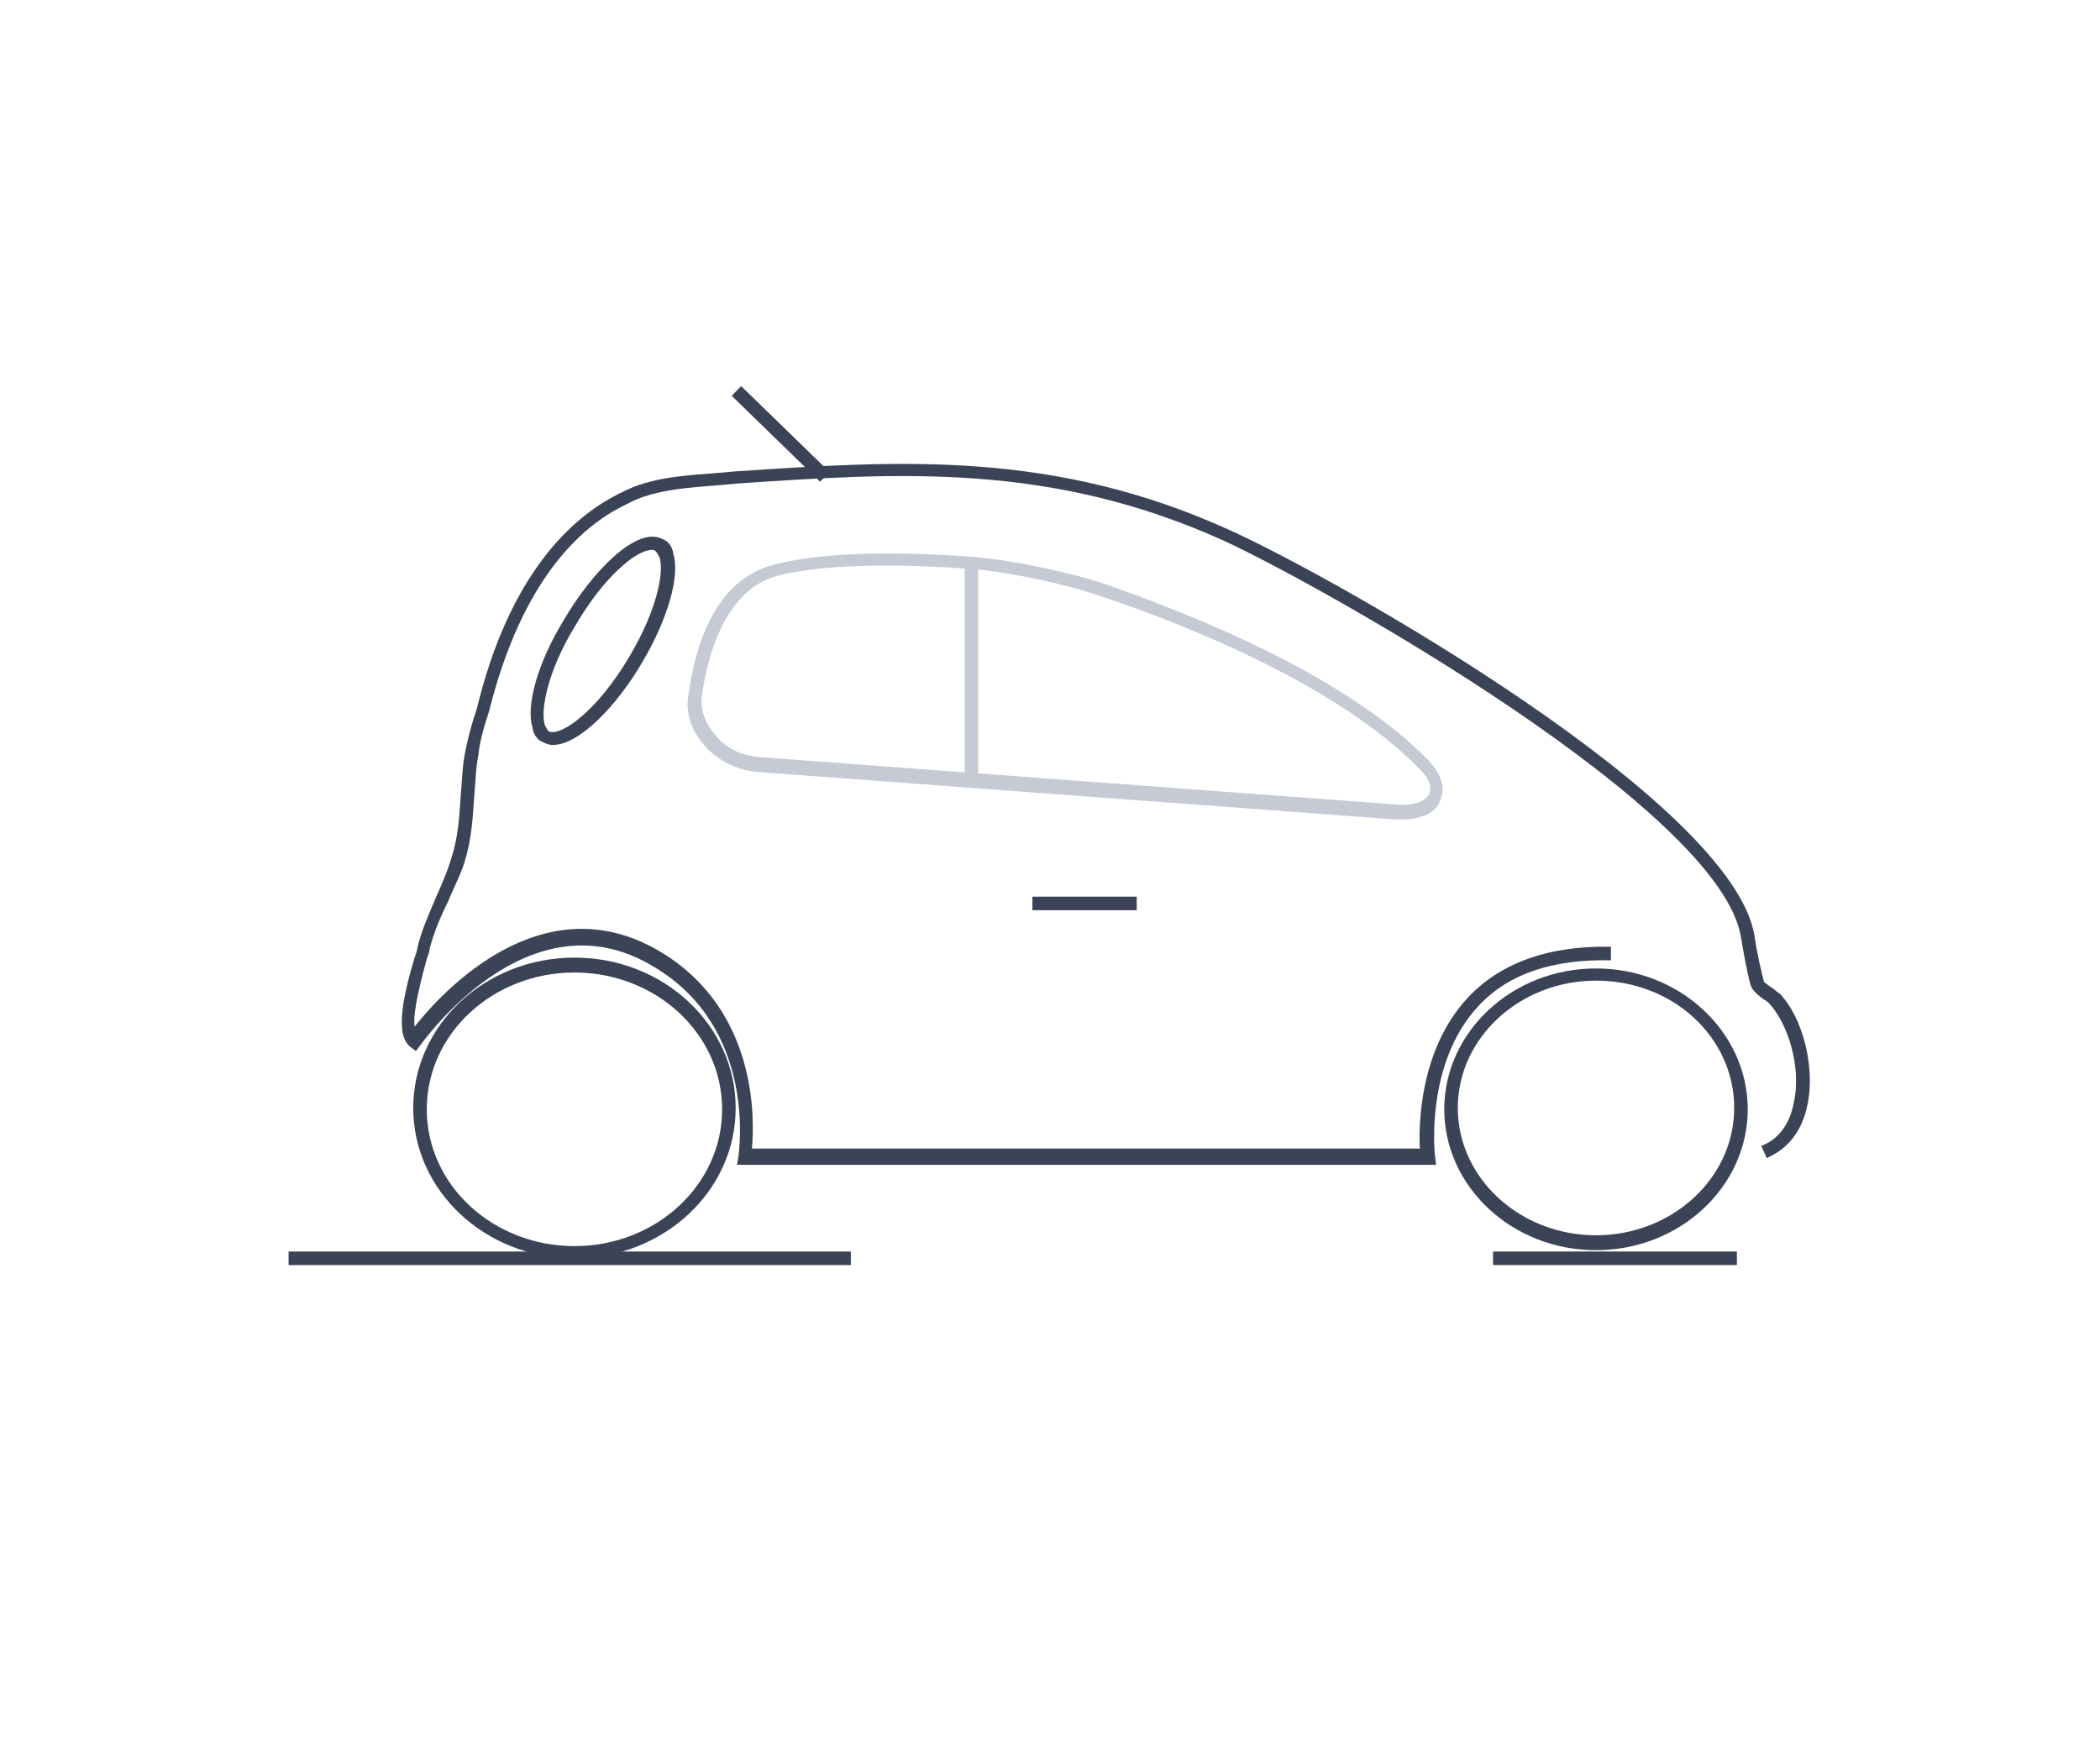
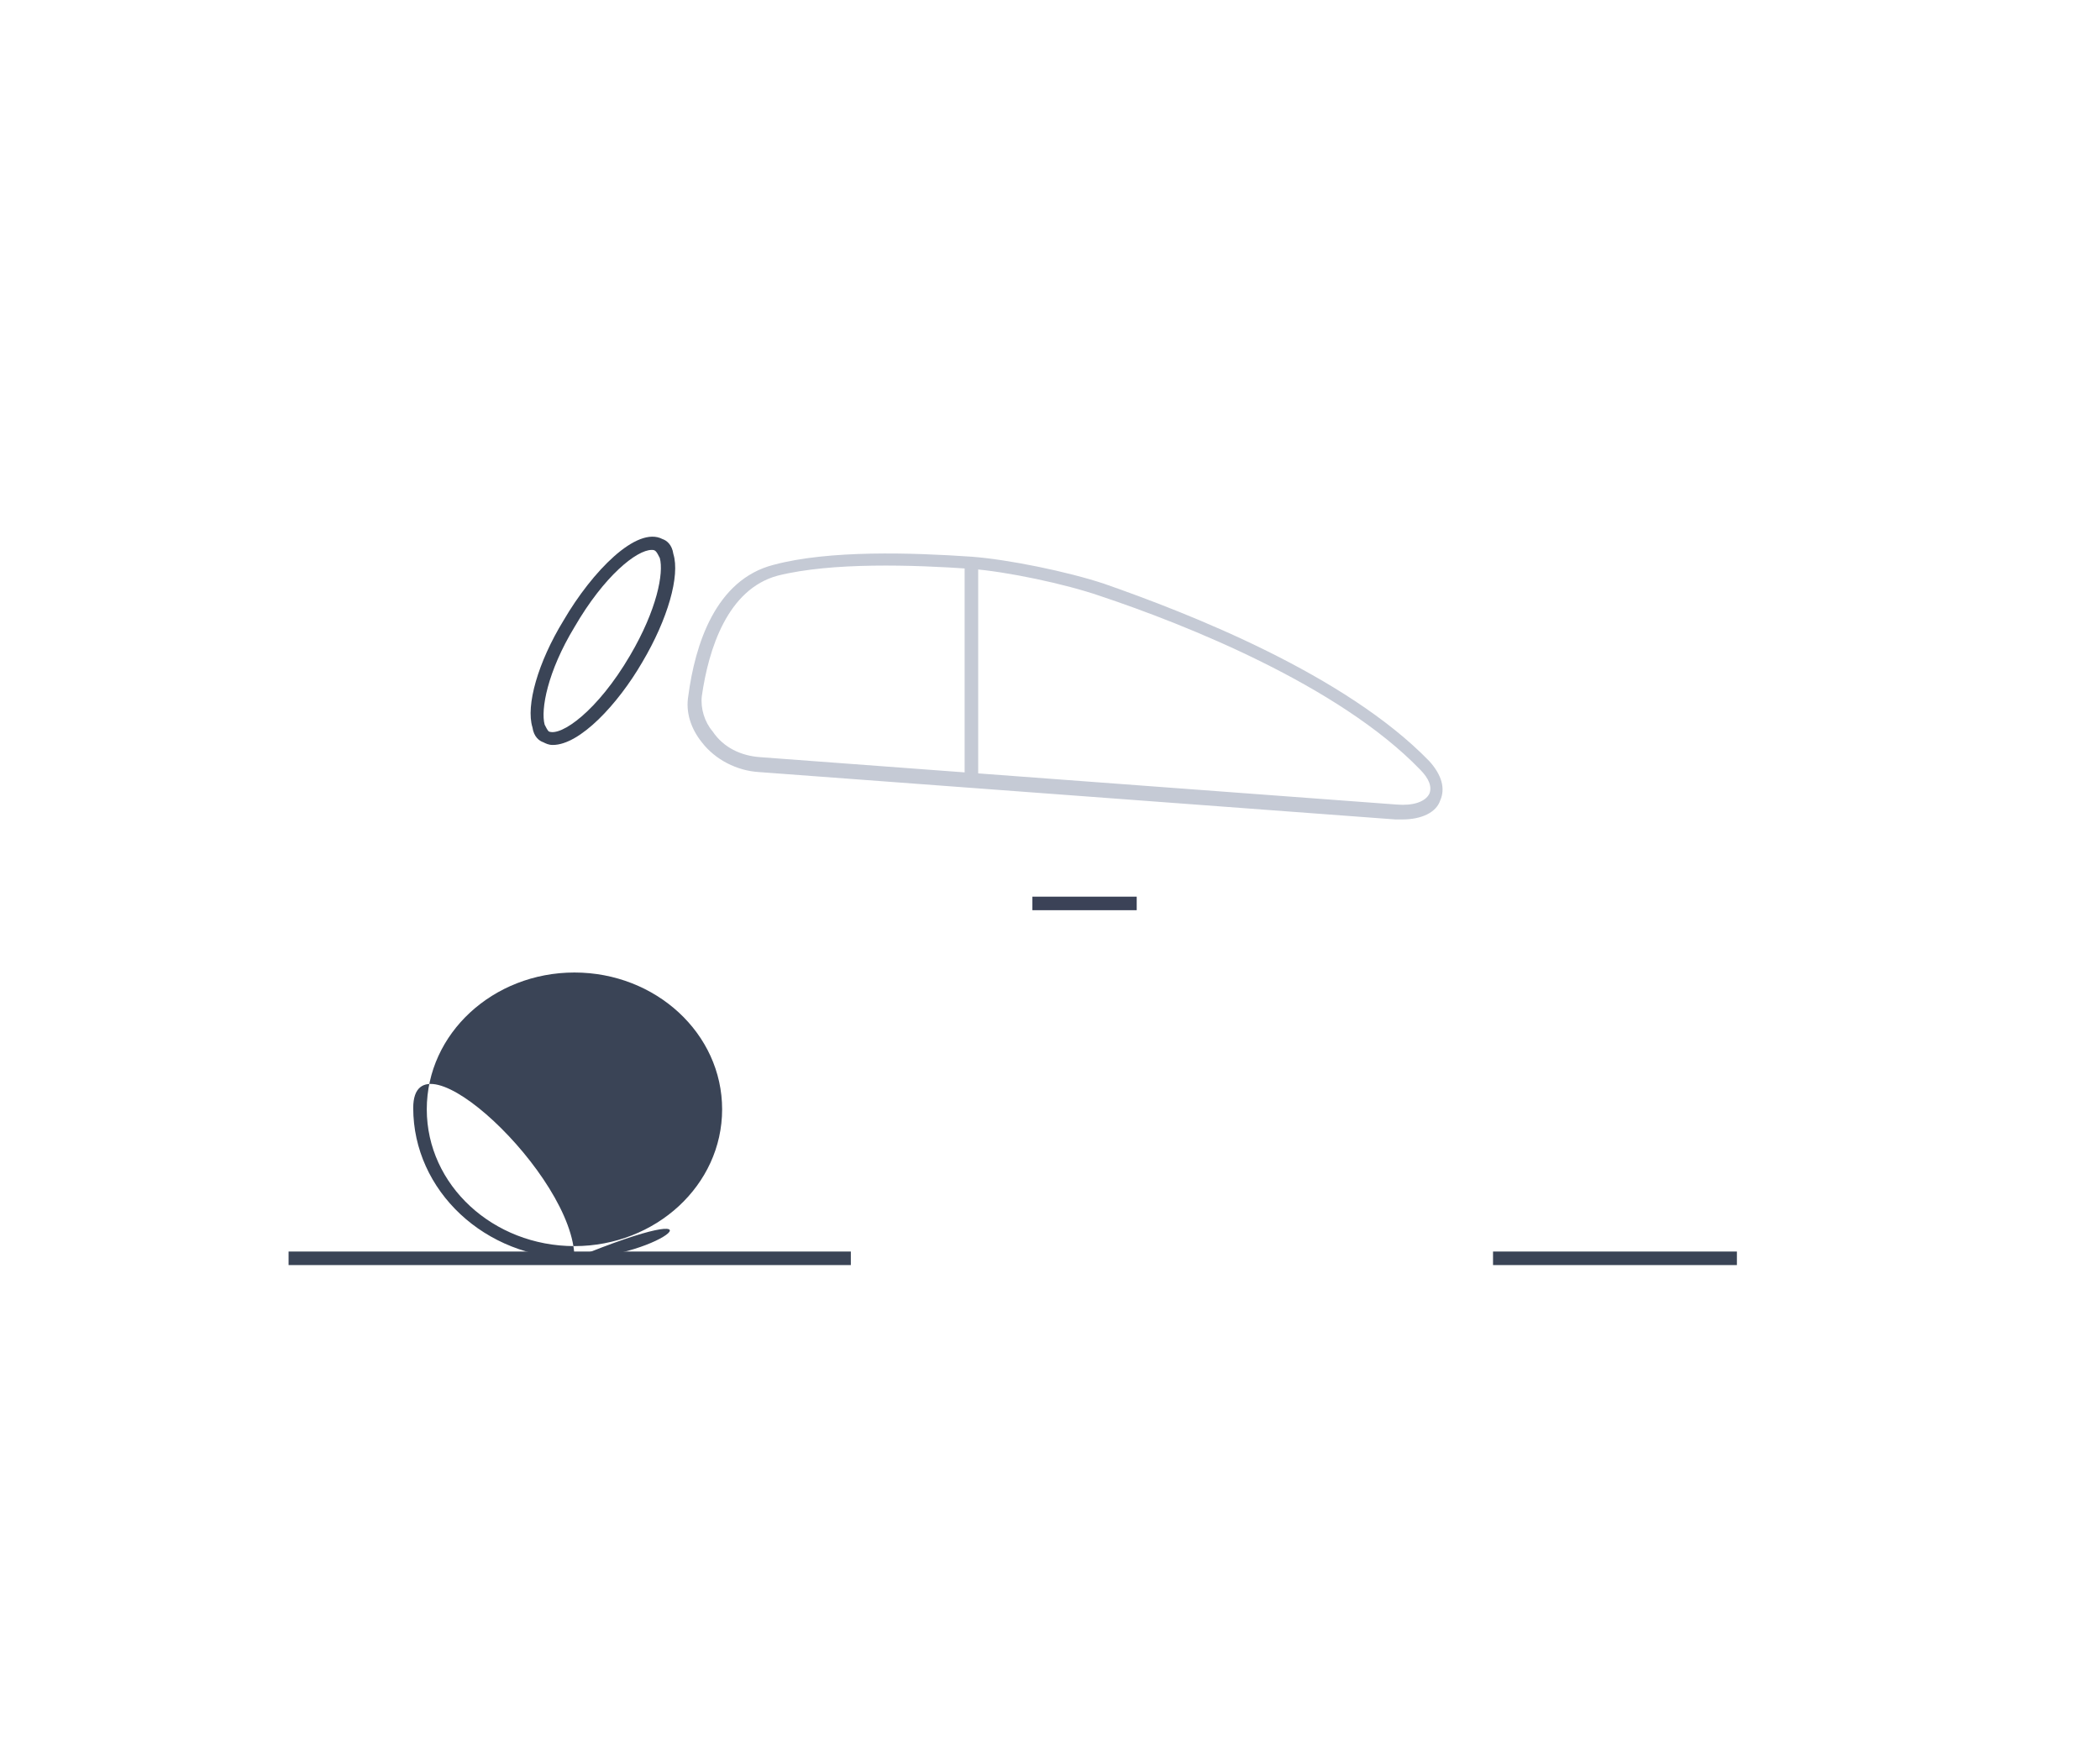
<svg xmlns="http://www.w3.org/2000/svg" version="1.1" id="Layer_1" x="0px" y="0px" viewBox="0 0 155 130" style="enable-background:new 0 0 155 130;" xml:space="preserve">
  <style type="text/css">
	.st0{fill:#3A4456;}
	.st1{fill:#C5CAD5;}
	.st2{fill:none;stroke:#3B4257;stroke-width:0.996;stroke-miterlimit:10;}
	.st3{fill:#3B4257;}
</style>
  <g>
    <g>
-       <path class="st0" d="M106,86h-0.6C91.5,86,55,86,55,86h-0.6l0.1-0.6c0-0.1,1.5-9.4-6.2-14C39,65.7,31.1,77.1,31,77.2l-0.3,0.4    l-0.4-0.3c-1.2-0.9-0.5-3.9,0.3-6.6c0.1-0.3,0.2-0.5,0.2-0.7c0.3-1.3,0.9-2.6,1.4-3.8c0.4-0.9,0.8-1.8,1.1-2.8    c0.5-1.5,0.6-3,0.7-4.6c0.1-1,0.1-2,0.3-3.1s0.5-2.2,0.9-3.4c2.4-9.9,7-14.1,10.4-15.8c0,0,0.1-0.1,0.2-0.1    c2.2-1.2,4.9-1.3,7.4-1.5l1.1-0.1c12.1-0.8,23.5-1.6,36.6,4.4c7.7,3.5,37,20,38.6,29.9c0.2,1.4,0.5,2.6,0.7,3.4    c0,0,0.5,0.4,0.7,0.5c0.2,0.2,0.4,0.3,0.5,0.4c1.7,1.8,2.6,5.5,2,8.2c-0.4,1.9-1.4,3.2-3,3.9l-0.4-0.9c1.6-0.6,2.2-2.1,2.4-3.2    c0.6-2.7-0.5-5.9-1.8-7.3c-0.1-0.1-0.2-0.2-0.4-0.3c-0.7-0.5-0.9-0.8-1-1.1c-0.3-1.1-0.6-2.9-0.7-3.5c-1.5-9.4-30.7-25.8-38-29.2    c-12.9-5.9-24.2-5.1-36.1-4.3l-1.1,0.1c-2.3,0.2-5,0.3-7,1.4c-0.1,0-0.1,0.1-0.2,0.1c-3.3,1.6-7.6,5.6-10,15.2    c-0.4,1.2-0.7,2.3-0.8,3.3c-0.2,1-0.2,2-0.3,3c-0.1,1.6-0.2,3.2-0.7,4.8c-0.3,1-0.8,1.9-1.2,2.9c-0.6,1.2-1.1,2.4-1.4,3.6    c0,0.2-0.1,0.4-0.2,0.7c-0.8,2.9-1,4.3-0.9,5c1.9-2.4,9.4-10.8,18.2-5.5c7.1,4.3,6.9,12.3,6.7,14.5c4.6,0,36.1,0,49.3,0    c-0.1-1.8,0-7.3,3.5-11.1c2.4-2.6,6-3.9,10.6-3.8v1c-4.3-0.1-7.6,1-9.8,3.4c-3.9,4.2-3.2,10.8-3.2,10.9L106,86z" />
      <path class="st0" d="M40.8,55c-0.3,0-0.5-0.1-0.7-0.2c-0.3-0.1-0.7-0.4-0.8-1.1c-0.5-1.6,0.4-4.8,2.3-7.9c2.1-3.6,5.4-7,7.3-6    c0.3,0.1,0.7,0.4,0.8,1.1c0.5,1.6-0.4,4.8-2.3,8C45.6,52,42.8,55,40.8,55z M48.1,40.6c-1.1,0-3.5,1.9-5.7,5.7    c-2,3.3-2.5,6.1-2.2,7.2c0.1,0.2,0.2,0.4,0.3,0.5c0.9,0.4,3.6-1.5,6-5.6c2-3.4,2.5-6.1,2.2-7.2c-0.1-0.2-0.2-0.4-0.3-0.5    S48.2,40.6,48.1,40.6z" />
      <path class="st1" d="M103.5,60.5c-0.2,0-0.3,0-0.5,0L56,57c-1.6-0.1-3.2-0.9-4.2-2.2c-0.8-1-1.2-2.2-1-3.4c0.5-3.8,2-8.6,6.3-9.7    c4.1-1.1,10.2-0.9,14.6-0.6c2.7,0.2,7.1,1.1,9.8,2c6.3,2.2,17.8,6.7,24,13.1c0.9,1,1.2,2,0.8,2.9C106,60,104.9,60.5,103.5,60.5z     M56.1,55.9l47,3.5c1.2,0.1,2.1-0.2,2.4-0.8c0.2-0.5,0-1.1-0.7-1.8c-6-6.2-17.3-10.7-23.6-12.8c-2.6-0.9-6.9-1.8-9.5-2    c-4.3-0.3-10.3-0.5-14.3,0.5c-3.7,1-5.1,5.4-5.6,8.9c-0.1,0.9,0.2,1.9,0.8,2.6C53.4,55.2,54.7,55.8,56.1,55.9L56.1,55.9z" />
-       <path class="st0" d="M117.8,92.3c-6.2,0-11.2-4.7-11.2-10.4s5-10.4,11.2-10.4S129,76.2,129,81.9S124,92.3,117.8,92.3z M117.8,72.4    c-5.6,0-10.2,4.2-10.2,9.4s4.6,9.4,10.2,9.4S128,87,128,81.8S123.5,72.4,117.8,72.4z" />
-       <path class="st0" d="M42.4,92.9c-6.6,0-11.9-5-11.9-11.1s5.3-11.1,11.9-11.1s11.9,5,11.9,11.1C54.3,88,48.9,92.9,42.4,92.9z     M42.4,71.8c-6,0-10.9,4.5-10.9,10.1S36.4,92,42.4,92s10.9-4.5,10.9-10.1C53.3,76.3,48.4,71.8,42.4,71.8z" />
-       <path class="st2" d="M117.8,87.8" />
+       <path class="st0" d="M42.4,92.9c-6.6,0-11.9-5-11.9-11.1s11.9,5,11.9,11.1C54.3,88,48.9,92.9,42.4,92.9z     M42.4,71.8c-6,0-10.9,4.5-10.9,10.1S36.4,92,42.4,92s10.9-4.5,10.9-10.1C53.3,76.3,48.4,71.8,42.4,71.8z" />
      <rect x="76.2" y="66.2" class="st3" width="7.7" height="1" />
      <rect x="71.2" y="41.6" class="st1" width="1" height="15.8" />
-       <rect x="57.1" y="27.5" transform="matrix(0.697 -0.717 0.717 0.697 -5.51 50.996)" class="st0" width="1" height="9.1" />
    </g>
    <rect x="21.3" y="92.4" class="st0" width="41.5" height="1" />
    <rect x="110.2" y="92.4" class="st0" width="18" height="1" />
  </g>
</svg>